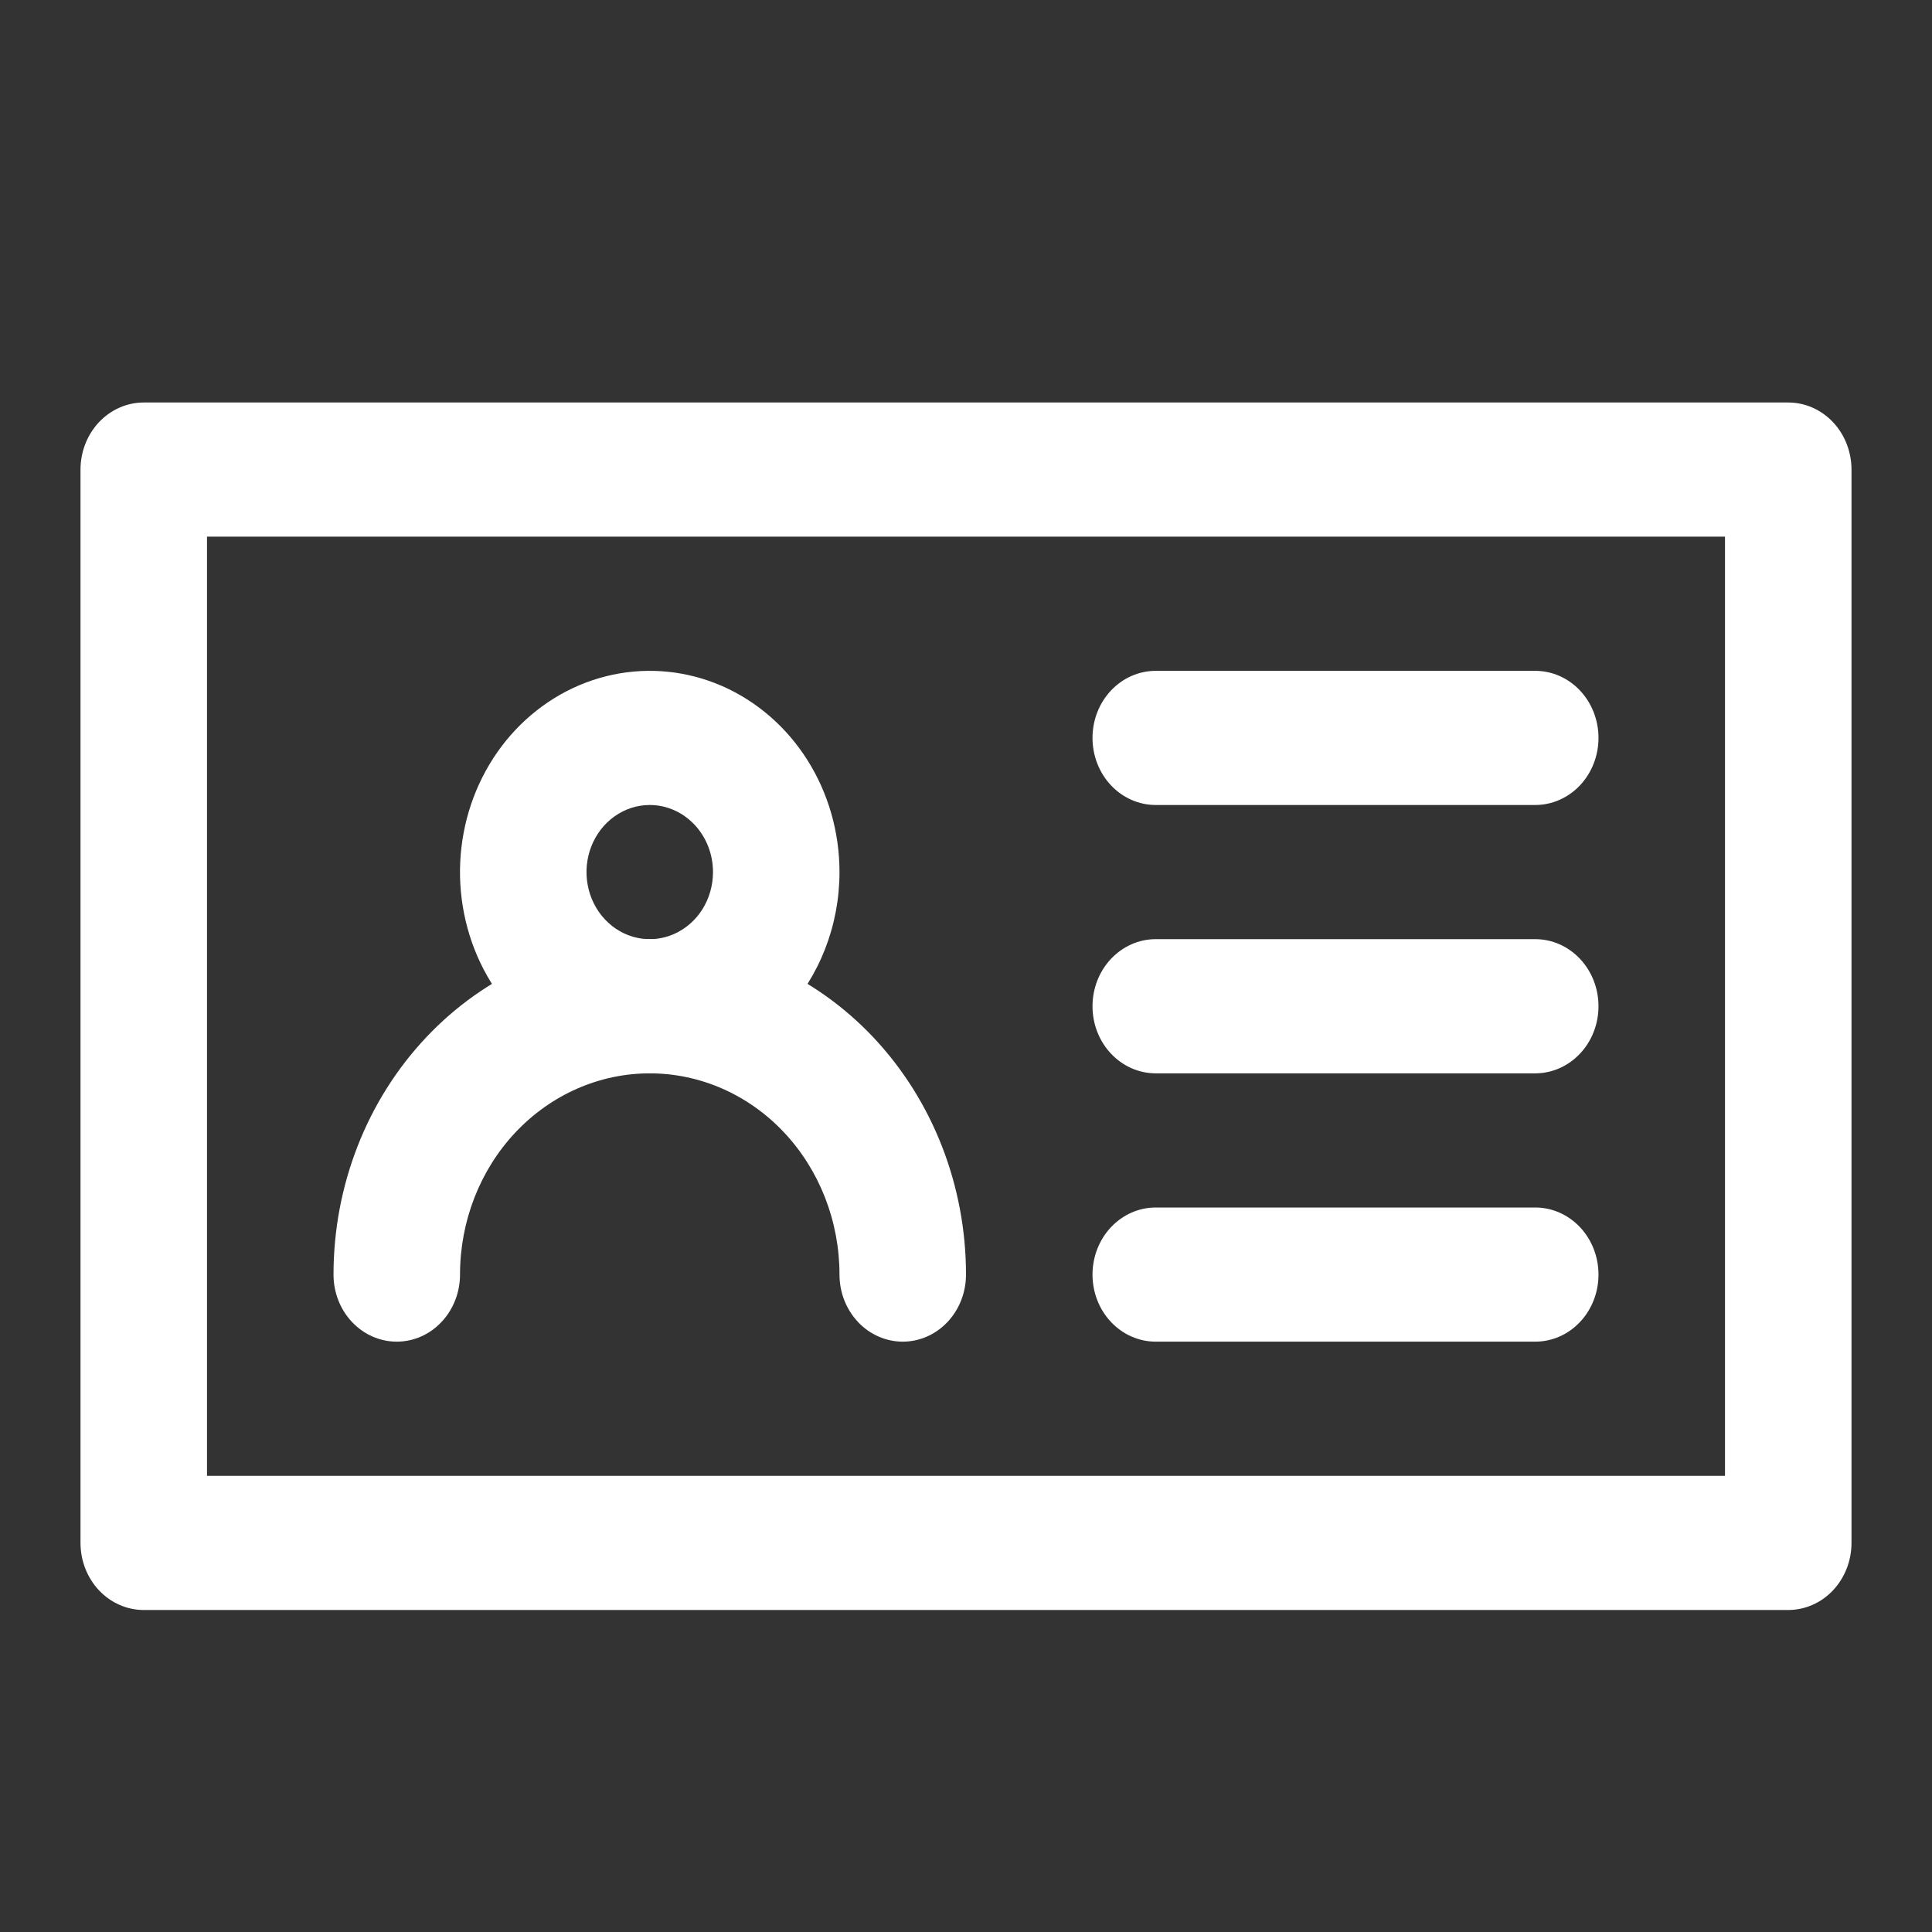
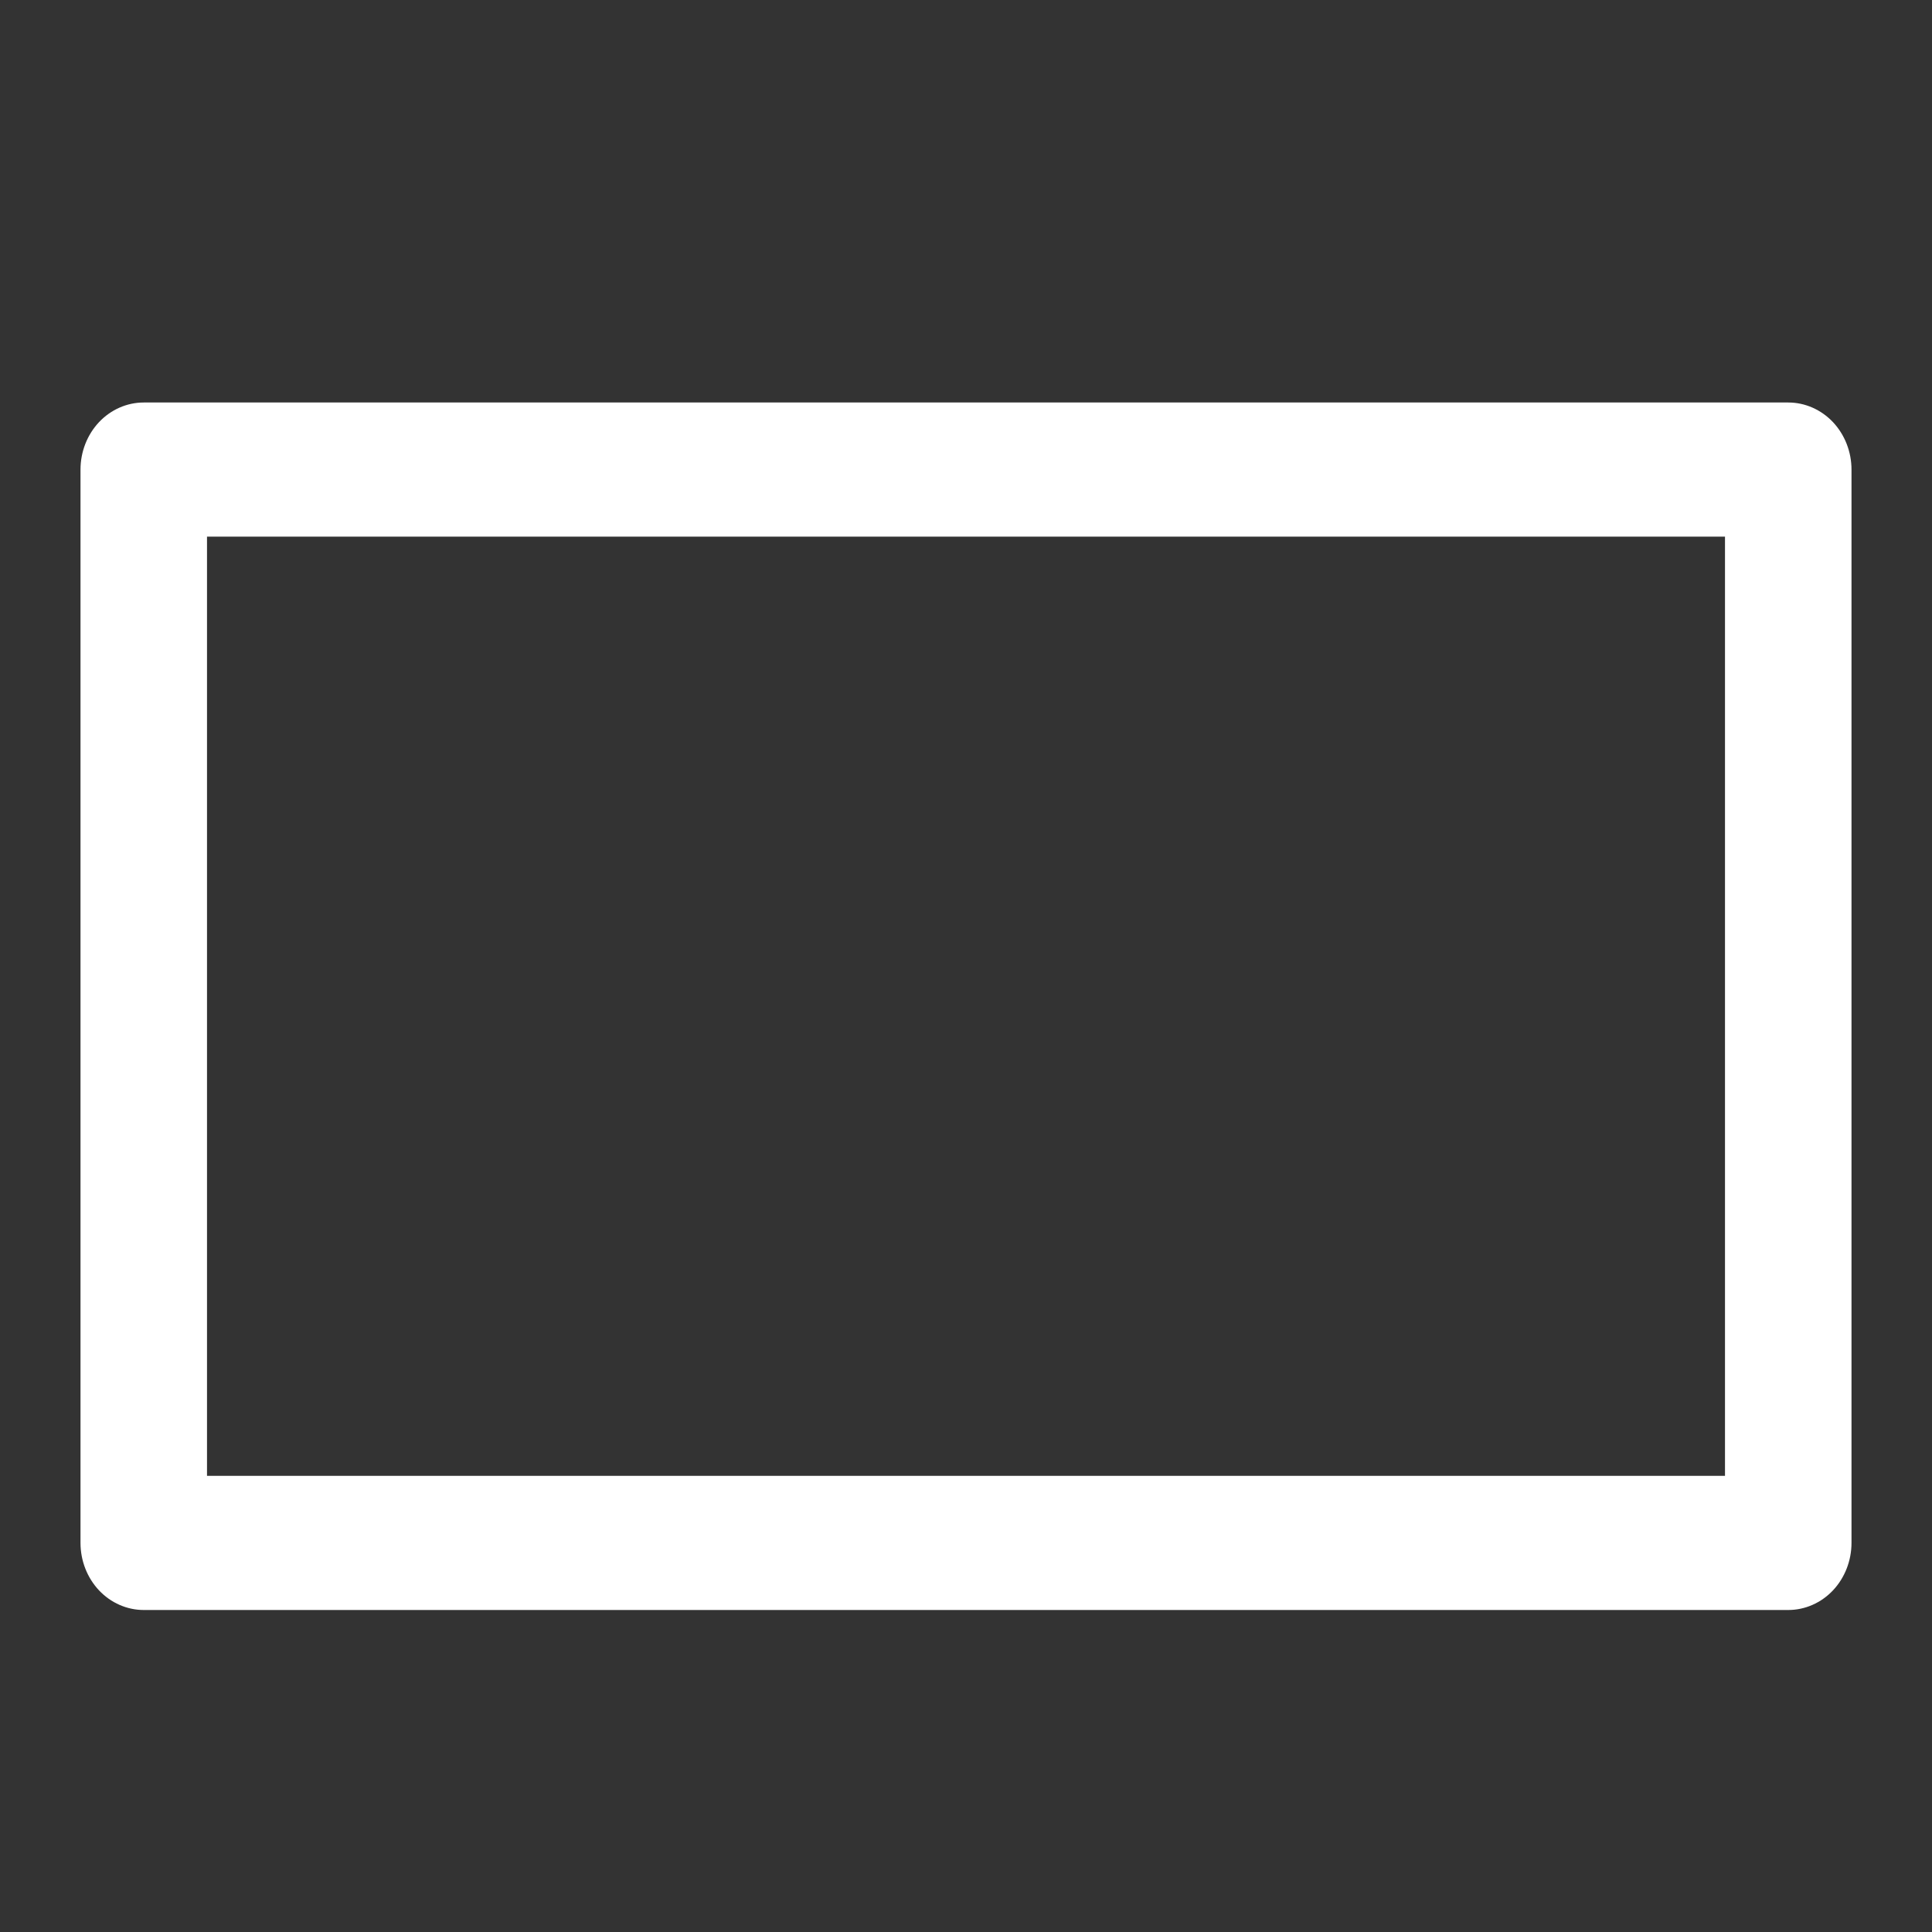
<svg xmlns="http://www.w3.org/2000/svg" width="48" height="48" viewBox="0 0 48 48" fill="none">
  <rect x="0" y="0" width="48" height="48" fill="#333333" stroke="none" />
  <path d="M44.429 40H3.571C3.155 40 2.755 39.824 2.46 39.512C2.166 39.199 2 38.775 2 38.333V11.667C2 11.225 2.166 10.801 2.46 10.488C2.755 10.176 3.155 10 3.571 10H44.429C44.845 10 45.245 10.176 45.54 10.488C45.834 10.801 46 11.225 46 11.667V38.333C46 38.775 45.834 39.199 45.54 39.512C45.245 39.824 44.845 40 44.429 40ZM5.143 36.667H42.857V13.333H5.143V36.667Z" fill="white" />
-   <path d="M22.429 33.333C22.012 33.333 21.612 33.158 21.317 32.845C21.023 32.533 20.857 32.109 20.857 31.667C20.857 30.341 20.36 29.069 19.476 28.131C18.592 27.193 17.393 26.667 16.143 26.667C14.893 26.667 13.694 27.193 12.809 28.131C11.925 29.069 11.429 30.341 11.429 31.667C11.429 32.109 11.263 32.533 10.968 32.845C10.674 33.158 10.274 33.333 9.857 33.333C9.44 33.333 9.041 33.158 8.746 32.845C8.451 32.533 8.286 32.109 8.286 31.667C8.286 29.456 9.114 27.337 10.587 25.774C12.06 24.211 14.059 23.333 16.143 23.333C18.227 23.333 20.225 24.211 21.699 25.774C23.172 27.337 24 29.456 24 31.667C24 32.109 23.834 32.533 23.54 32.845C23.245 33.158 22.845 33.333 22.429 33.333Z" fill="white" />
-   <path d="M16.143 26.667C15.21 26.667 14.299 26.373 13.524 25.824C12.748 25.275 12.144 24.494 11.787 23.58C11.431 22.666 11.337 21.661 11.519 20.691C11.701 19.721 12.15 18.83 12.809 18.131C13.469 17.432 14.309 16.956 15.223 16.763C16.138 16.57 17.085 16.669 17.947 17.047C18.808 17.426 19.545 18.067 20.063 18.889C20.581 19.711 20.857 20.678 20.857 21.667C20.857 22.993 20.36 24.265 19.476 25.202C18.592 26.14 17.393 26.667 16.143 26.667ZM16.143 20C15.832 20 15.528 20.098 15.27 20.281C15.011 20.464 14.81 20.724 14.691 21.029C14.572 21.333 14.541 21.669 14.602 21.992C14.662 22.315 14.812 22.612 15.032 22.845C15.252 23.078 15.531 23.237 15.836 23.301C16.141 23.366 16.457 23.333 16.744 23.206C17.031 23.08 17.277 22.867 17.45 22.593C17.622 22.319 17.714 21.996 17.714 21.667C17.714 21.225 17.549 20.801 17.254 20.488C16.959 20.176 16.56 20 16.143 20ZM38.143 20H28.714C28.297 20 27.898 19.824 27.603 19.512C27.308 19.199 27.143 18.775 27.143 18.333C27.143 17.891 27.308 17.467 27.603 17.155C27.898 16.842 28.297 16.667 28.714 16.667H38.143C38.56 16.667 38.959 16.842 39.254 17.155C39.549 17.467 39.714 17.891 39.714 18.333C39.714 18.775 39.549 19.199 39.254 19.512C38.959 19.824 38.56 20 38.143 20ZM38.143 26.667H28.714C28.297 26.667 27.898 26.491 27.603 26.178C27.308 25.866 27.143 25.442 27.143 25C27.143 24.558 27.308 24.134 27.603 23.822C27.898 23.509 28.297 23.333 28.714 23.333H38.143C38.56 23.333 38.959 23.509 39.254 23.822C39.549 24.134 39.714 24.558 39.714 25C39.714 25.442 39.549 25.866 39.254 26.178C38.959 26.491 38.56 26.667 38.143 26.667ZM38.143 33.333H28.714C28.297 33.333 27.898 33.158 27.603 32.845C27.308 32.533 27.143 32.109 27.143 31.667C27.143 31.225 27.308 30.801 27.603 30.488C27.898 30.176 28.297 30 28.714 30H38.143C38.56 30 38.959 30.176 39.254 30.488C39.549 30.801 39.714 31.225 39.714 31.667C39.714 32.109 39.549 32.533 39.254 32.845C38.959 33.158 38.56 33.333 38.143 33.333Z" fill="white" />
</svg>